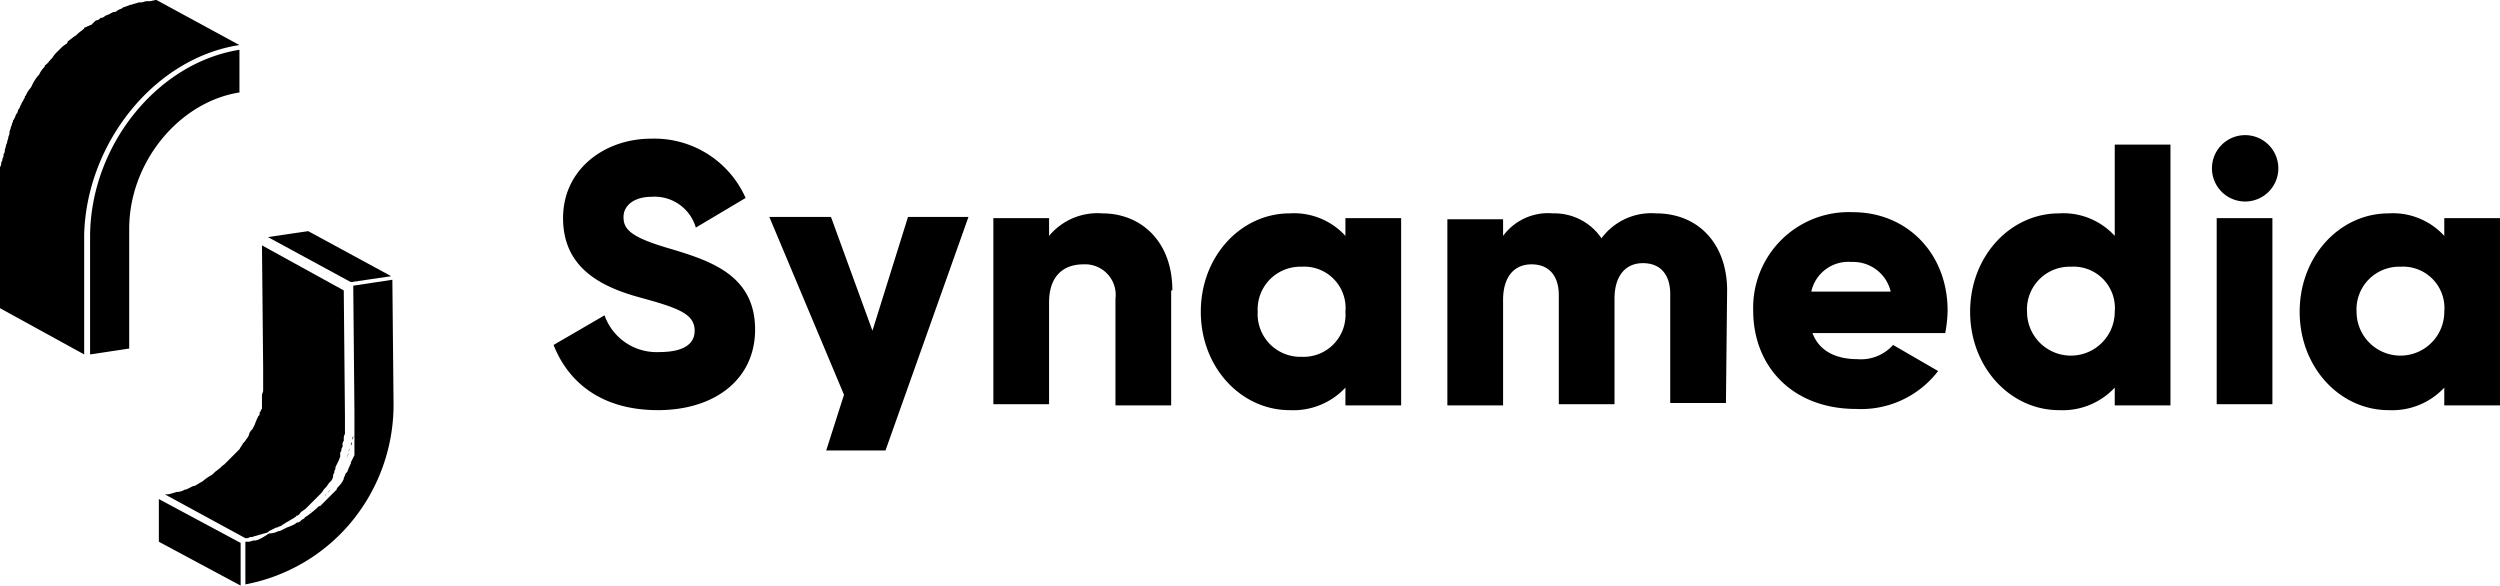
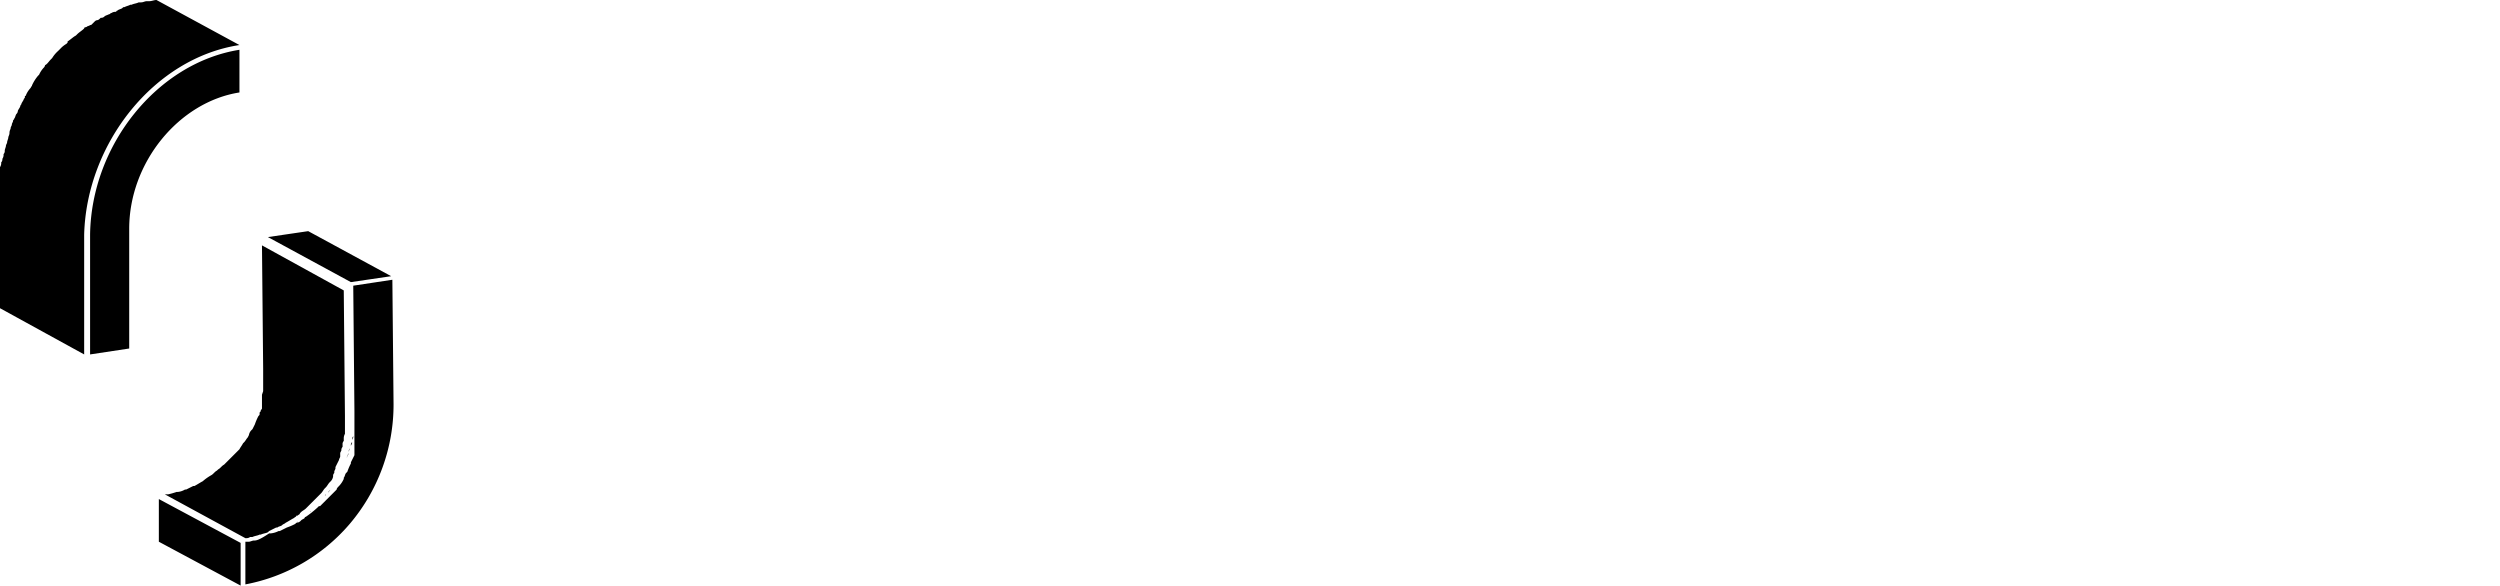
<svg xmlns="http://www.w3.org/2000/svg" width="210.9" height="49.4" viewBox="0 0 210.9 49.4">
  <g id="Synamedia" transform="translate(-0.3 -0.4)">
-     <path id="Path_4371" data-name="Path 4371" d="M47,29.5,51.3,27a4.647,4.647,0,0,0,4.6,3.1c2.4,0,3-.9,3-1.8,0-1.4-1.3-1.9-4.6-2.8s-6.5-2.5-6.5-6.7,3.6-6.7,7.4-6.7a8.412,8.412,0,0,1,8,5L59,19.6A3.617,3.617,0,0,0,55.3,17c-1.6,0-2.4.8-2.4,1.7,0,1,.5,1.7,4,2.7,3.3,1,7.1,2.2,7.1,6.8,0,4.2-3.4,6.8-8.2,6.8-4.6,0-7.5-2.2-8.8-5.5M76.9,18.7l-3,9.6-3.5-9.6H65.2l6.3,15L70,38.4h5l7-19.7Zm22.3,6.2c0-4.2-2.7-6.5-5.9-6.5a5.31,5.31,0,0,0-4.5,1.9V18.8H84.1V34.5h4.7V25.9c0-2.2,1.2-3.2,2.9-3.2a2.579,2.579,0,0,1,2.7,2.9v9h4.7V24.9m14.7,1.8a3.543,3.543,0,0,1-3.7,3.8,3.6,3.6,0,0,1-3.7-3.8,3.6,3.6,0,0,1,3.7-3.8,3.491,3.491,0,0,1,3.7,3.8m0-7.9v1.5a5.868,5.868,0,0,0-4.7-1.9c-4.1,0-7.5,3.6-7.5,8.3S105,35,109.1,35a6.013,6.013,0,0,0,4.7-1.9v1.5h4.7V18.8ZM146,24.9c0-3.9-2.4-6.5-6-6.5a5.232,5.232,0,0,0-4.6,2.1,4.8,4.8,0,0,0-4.1-2.1,4.711,4.711,0,0,0-4.2,1.9V18.9h-4.7V34.6h4.7V25.7c0-1.9.9-3,2.4-3s2.3,1,2.3,2.6v9.2h4.7V25.6c0-1.9.9-3,2.4-3s2.3,1,2.3,2.6v9.2h4.7l.1-9.5m7.1.1a3.2,3.2,0,0,1,3.4-2.5,3.249,3.249,0,0,1,3.3,2.5Zm3.9,5.7c-1.7,0-3.2-.6-3.8-2.2h11.2a11.075,11.075,0,0,0,.2-1.9c0-4.8-3.4-8.3-8-8.3a8.063,8.063,0,0,0-8.4,8.3c0,4.7,3.3,8.3,8.7,8.3a8.189,8.189,0,0,0,6.9-3.2L160,29.5a3.638,3.638,0,0,1-3,1.2m21.7-4a3.7,3.7,0,1,1-7.4,0,3.6,3.6,0,0,1,3.7-3.8,3.491,3.491,0,0,1,3.7,3.8m0-14.2v7.8a5.868,5.868,0,0,0-4.7-1.9c-4.1,0-7.5,3.6-7.5,8.3S169.9,35,174,35a6.013,6.013,0,0,0,4.7-1.9v1.5h4.7v-22h-4.7Zm8.6,22H192V18.8h-4.7Zm-.4-19.9a2.8,2.8,0,1,0,2.8-2.8,2.8,2.8,0,0,0-2.8,2.8m19.6,12.1a3.7,3.7,0,1,1-7.4,0,3.6,3.6,0,0,1,3.7-3.8,3.491,3.491,0,0,1,3.7,3.8m0-7.9v1.5a5.868,5.868,0,0,0-4.7-1.9c-4.1,0-7.5,3.6-7.5,8.3s3.4,8.3,7.5,8.3a6.013,6.013,0,0,0,4.7-1.9v1.5h4.7V18.8Z" />
    <path id="Path_4372" data-name="Path 4372" d="M20.6,46.2v3.6l-6.9-3.7V42.5ZM33.3,23.7l-7-3.8-3.4.5,7,3.8Zm-11.9,22h.2c.2-.1.4-.1.6-.2h.1c.2-.1.4-.1.6-.2l.1-.1.6-.3h.1c.1-.1.3-.1.4-.2h0c.1-.1.2-.1.3-.2h0c.2-.1.5-.3.7-.4.1-.1.2-.1.2-.2h.1c.1-.1.2-.1.2-.2l.1-.1c.1-.1.3-.2.4-.3h0l.4-.4.1-.1.3-.3.1-.1.3-.3.1-.1c.1-.1.2-.3.3-.4l.1-.1c.1-.1.2-.3.3-.4l.1-.1a.758.758,0,0,0,.2-.4h0v-.1a.349.349,0,0,1,.1-.2v-.1c0-.1.1-.2.1-.3v-.1h0l.3-.6c0-.1.1-.2.1-.3v-.3l.1-.2h0a.367.367,0,0,1,.1-.3h0v-.2a.367.367,0,0,1,.1-.3v-.2a.756.756,0,0,1,.1-.4h0v-.5h0v-1l-.1-10.6-6.9-3.8.1,10.4v1.9l-.1.3v1.1c0,.1,0,.1-.1.2,0,.1,0,.1-.1.2v.1c0,.1,0,.1-.1.2a4.875,4.875,0,0,0-.3.7l.1-.2-.3.6-.1.1a.758.758,0,0,0-.2.4l-.1.2c-.1.1-.2.3-.3.4l-.1.1c-.1.2-.2.3-.3.5l-.1.1-.3.3-.1.1-.3.3-.1.1-.4.4h0c-.2.1-.3.3-.5.4l-.1.1c-.2.1-.3.3-.5.4a4.234,4.234,0,0,0-.7.5h0c-.2.1-.5.3-.7.4h-.1l-.6.3h-.1a1.421,1.421,0,0,1-.6.2h-.1a6.374,6.374,0,0,1-.7.2h-.3L21,45.8h.1a.494.494,0,0,0,.3-.1M20.5,4.2,13.5.4c-.2,0-.4.1-.6.1h-.2c-.2,0-.3.1-.5.1H12c-.2.1-.4.1-.6.2h-.1c-.2.1-.3.1-.5.2-.1,0-.1,0-.2.1-.2.1-.3.1-.4.2a.1.1,0,0,0-.1.1.6.6,0,0,0-.4.1h0c-.1,0-.1.1-.2.1-.2.1-.3.1-.4.2a.367.367,0,0,1-.3.1c-.1.1-.2.2-.3.2a.349.349,0,0,0-.2.1L8,2.5c-.1,0-.2.1-.3.1a.349.349,0,0,1-.2.1.1.1,0,0,0-.1.1c-.2.2-.4.3-.6.5l-.1.1c-.2.1-.4.3-.7.5V4l-.1.1a2.181,2.181,0,0,0-.5.4l-.2.2a2.651,2.651,0,0,0-.5.6h0l-.1.1c-.2.2-.3.4-.5.5a.349.349,0,0,1-.1.2,2.092,2.092,0,0,0-.4.6l-.1.1h0a3.508,3.508,0,0,0-.5.8c0,.1-.1.1-.1.2a2.092,2.092,0,0,0-.4.6.1.1,0,0,1-.1.1v.1c0,.1-.1.1-.1.2-.1.2-.2.3-.2.4a.31.31,0,0,0-.1.2c-.1.2-.2.3-.2.4a.349.349,0,0,1-.1.2c-.1.1-.1.3-.2.4,0,.1-.1.1-.1.2h0c0,.1-.1.2-.1.3s-.1.2-.1.3-.1.2-.1.4-.1.3-.1.4-.1.3-.1.4-.1.2-.1.3-.1.3-.1.4a.367.367,0,0,1-.1.3.6.6,0,0,1-.1.4.367.367,0,0,1-.1.3.6.6,0,0,1-.1.4V26.4l7.1,3.9V20.2c.2-7.7,5.9-14.9,13.1-16M7.9,20.2V30.3l3.3-.5V19.7c0-5.6,4.2-10.7,9.3-11.5V4.6C13.6,5.7,8,12.6,7.9,20.2M30.2,35.7v.1h0v.8h0V37h0v.5h0v.4h0v.3h0v.2h0v.4h0l-.3.6h0v.1a4.875,4.875,0,0,0-.3.7h0l-.1.1h0c-.1.1-.1.3-.2.4h0v.1a2.092,2.092,0,0,1-.4.6h0c-.1.1-.2.2-.2.3l-.1.1h0l-.1.1-.3.3h0l-.9.9h-.1l-.1.1a8.744,8.744,0,0,1-1,.8h0a.1.1,0,0,0-.1.1c-.1.1-.2.1-.3.2h0a.52.52,0,0,1-.4.2h0l-.1.1a4.875,4.875,0,0,1-.7.3h0l-.6.3h-.1a1.854,1.854,0,0,1-.7.2H23c-.9.6-1.1.6-1.3.6h0c-.1,0-.3.1-.4.1H21v3.6a15.306,15.306,0,0,0,8.8-5.1,15.527,15.527,0,0,0,3.7-10.1L33.4,24l-3.3.5.1,10.6q0,.45,0,.6M30,37.5h0a.494.494,0,0,1,.1-.3h0v.1Zm-.8,2.2Zm.3-.6h0m.1-.2c0,.1-.1.1,0,0,0-.1.1-.2.1-.3h0v.1Zm.3-.9h0a.367.367,0,0,1,.1-.3h0v.1Zm-.2.5h0c0-.1.1-.2.1-.3h0v.1Zm.4-2v0Zm.1-1.3-.1-10.6ZM21.7,46.1h0m-.6.1h0m1.3-.3Zm.8-.3h0m7-10.4v0M30.1,37h0v-.3h0V37Zm.1-.8v0m-2.7,6.4ZM25,44.7h0m-.4.2h0a.1.1,0,0,0-.1.1l.1-.1m4.6-5.1Zm-3.8,4.6h0c0,.1-.1.1,0,0h0m-1.6.9h0m2.7-1.7h0c0-.1-.1,0,0,0h0M28.6,41Zm.2-.4.1-.1h0l-.1.1h0m-1,1.5h0a.1.1,0,0,1-.1.1Zm.4-.4c-.1.1-.2.2-.2.3,0-.2.1-.2.2-.3h0" />
  </g>
</svg>